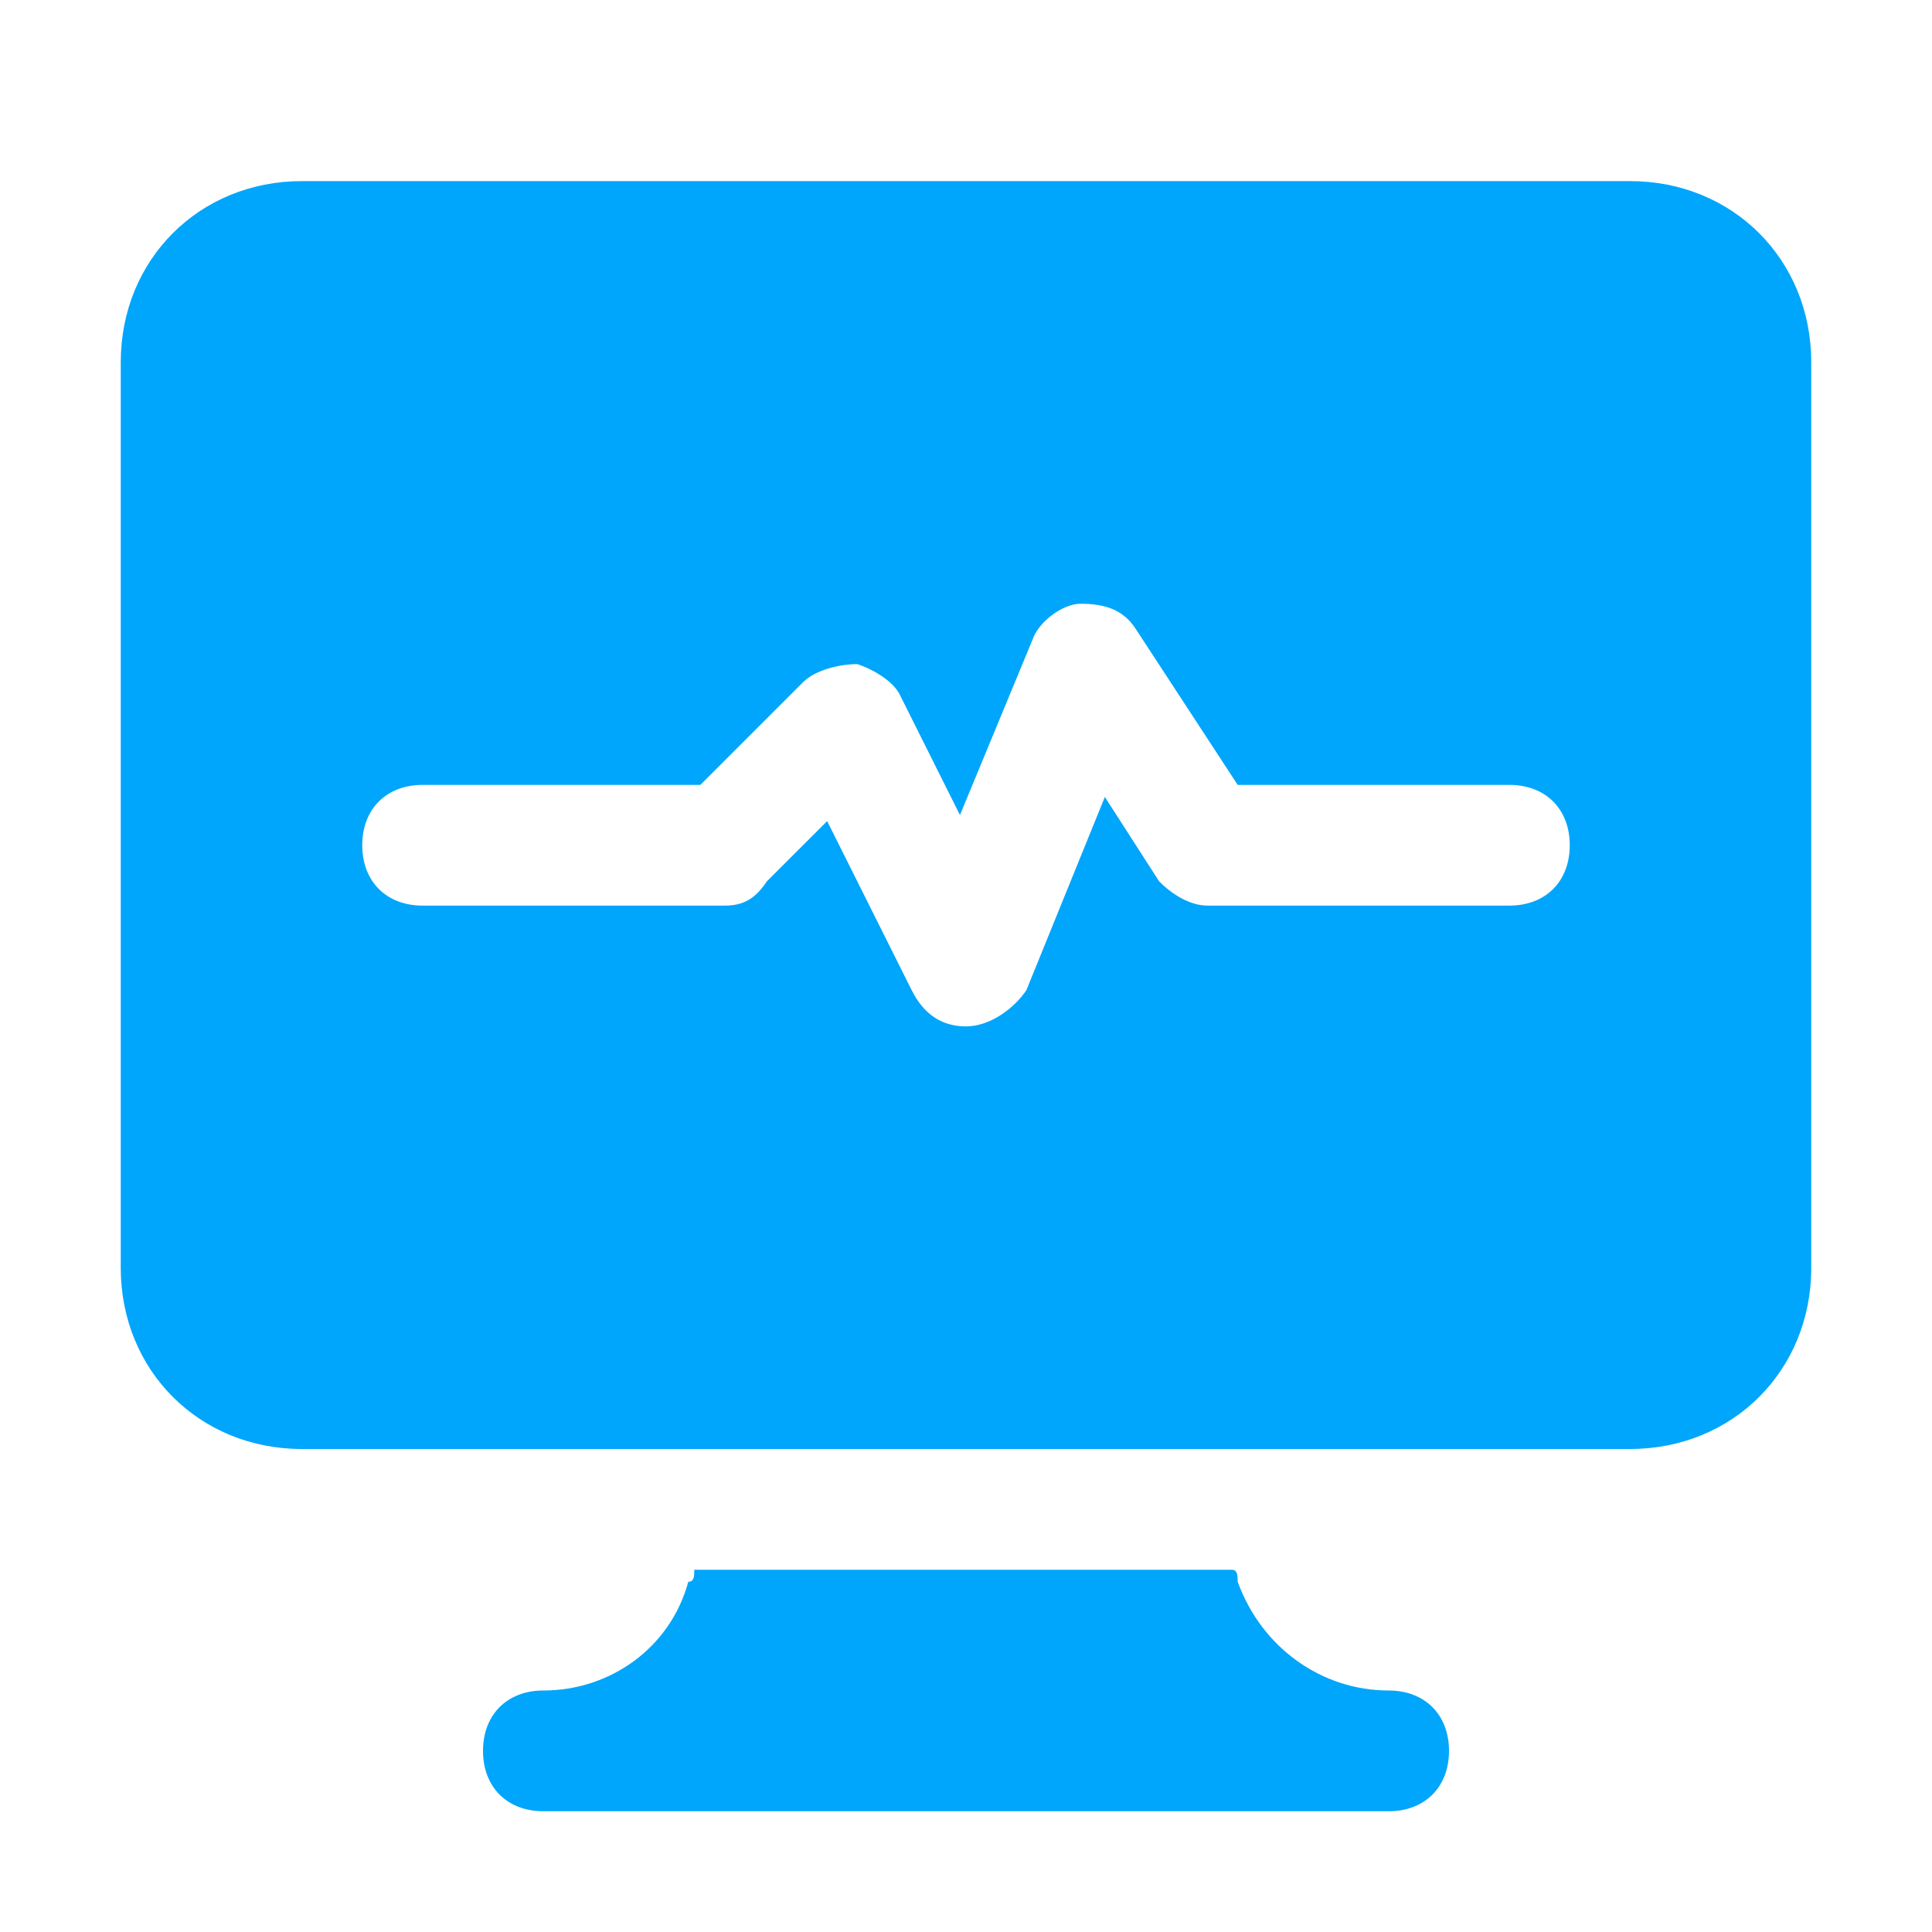
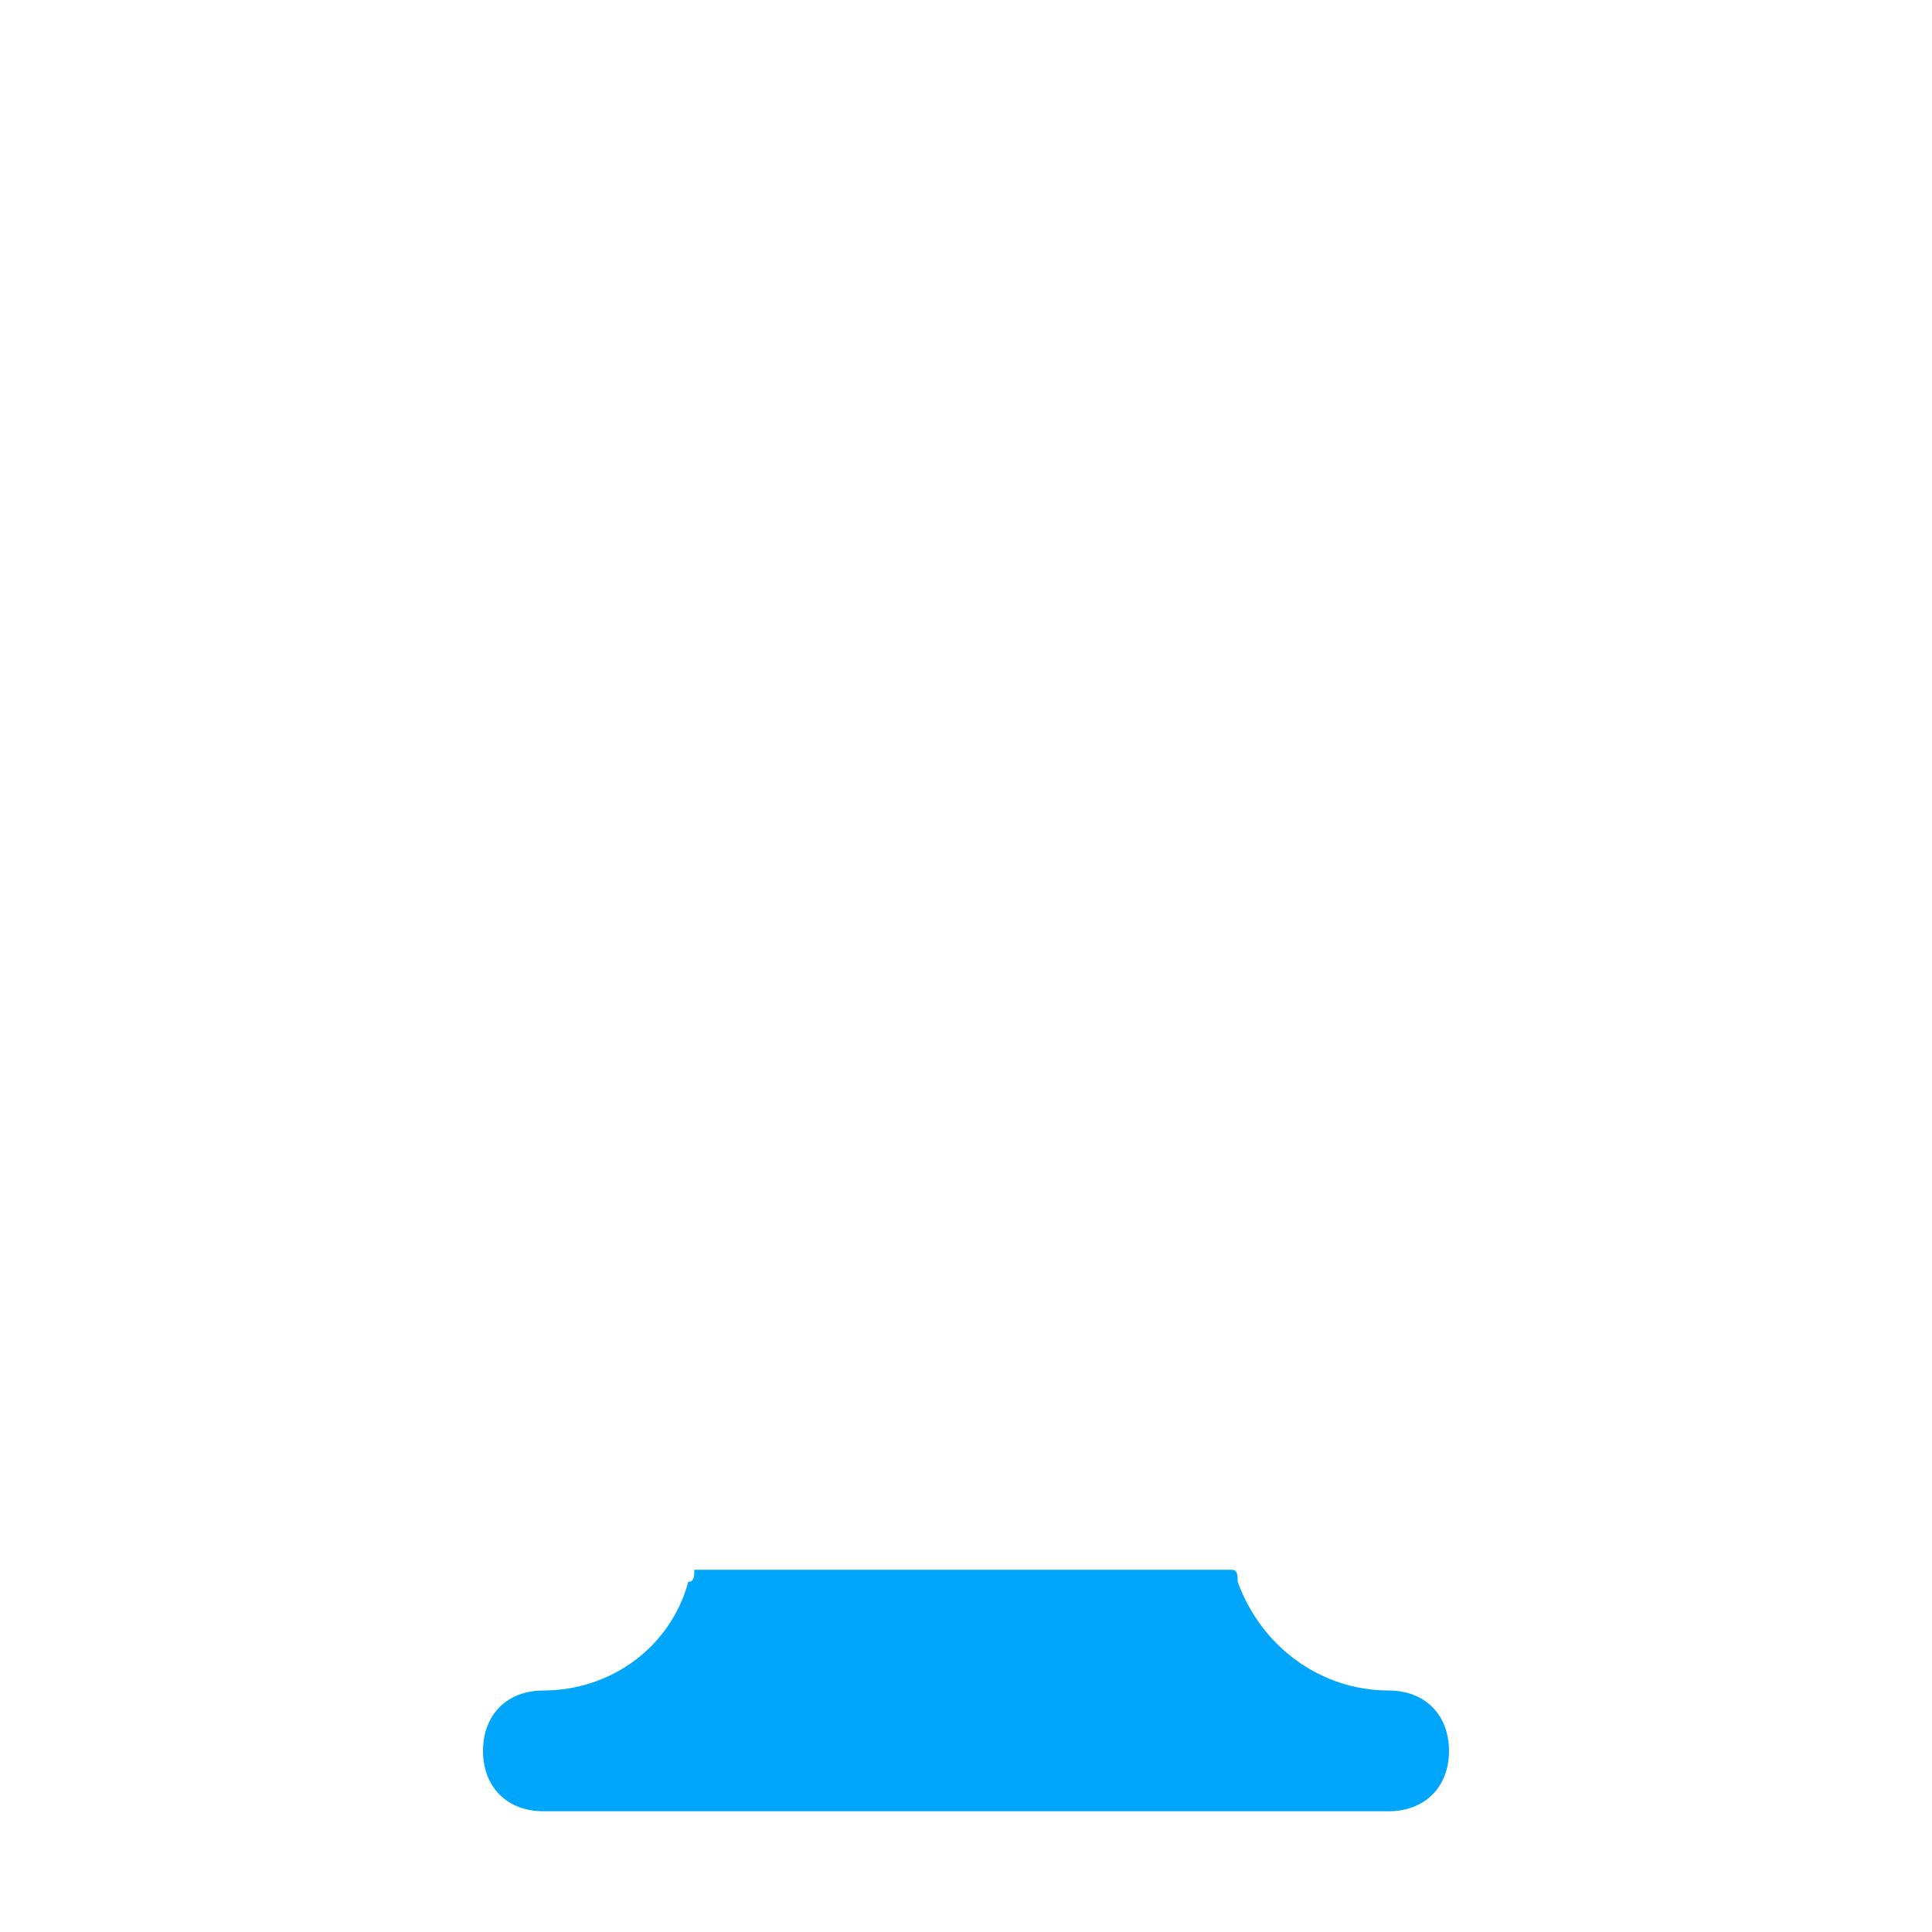
<svg xmlns="http://www.w3.org/2000/svg" width="54" height="54" viewBox="0 0 54 54" fill="none">
  <path d="M38.812 47.25C36.956 47.25 35.269 46.069 34.594 44.212C34.594 44.044 34.594 43.875 34.425 43.875H19.406C19.406 44.044 19.406 44.212 19.238 44.212C18.731 46.069 17.044 47.25 15.188 47.25C14.175 47.25 13.5 47.925 13.5 48.938C13.5 49.95 14.175 50.625 15.188 50.625H38.812C39.825 50.625 40.5 49.95 40.5 48.938C40.5 47.925 39.825 47.25 38.812 47.25Z" fill="#00A6FB" />
-   <path d="M45.562 5.062H8.438C5.569 5.062 3.375 7.256 3.375 10.125V35.438C3.375 38.306 5.569 40.5 8.438 40.5H20.081H33.75H45.562C48.431 40.5 50.625 38.306 50.625 35.438V10.125C50.625 7.256 48.431 5.062 45.562 5.062ZM42.188 25.312H33.75C33.244 25.312 32.737 24.975 32.4 24.637L30.881 22.275L28.688 27.675C28.35 28.181 27.675 28.688 27 28.688C26.325 28.688 25.819 28.35 25.481 27.675L23.119 22.95L21.431 24.637C21.094 25.144 20.756 25.312 20.25 25.312H11.812C10.8 25.312 10.125 24.637 10.125 23.625C10.125 22.613 10.8 21.938 11.812 21.938H19.575L22.444 19.069C22.781 18.731 23.456 18.562 23.962 18.562C24.469 18.731 24.975 19.069 25.144 19.406L26.831 22.781L28.856 17.887C29.025 17.381 29.7 16.875 30.206 16.875C30.881 16.875 31.387 17.044 31.725 17.55L34.594 21.938H42.188C43.2 21.938 43.875 22.613 43.875 23.625C43.875 24.637 43.2 25.312 42.188 25.312Z" fill="#00A6FB" />
</svg>